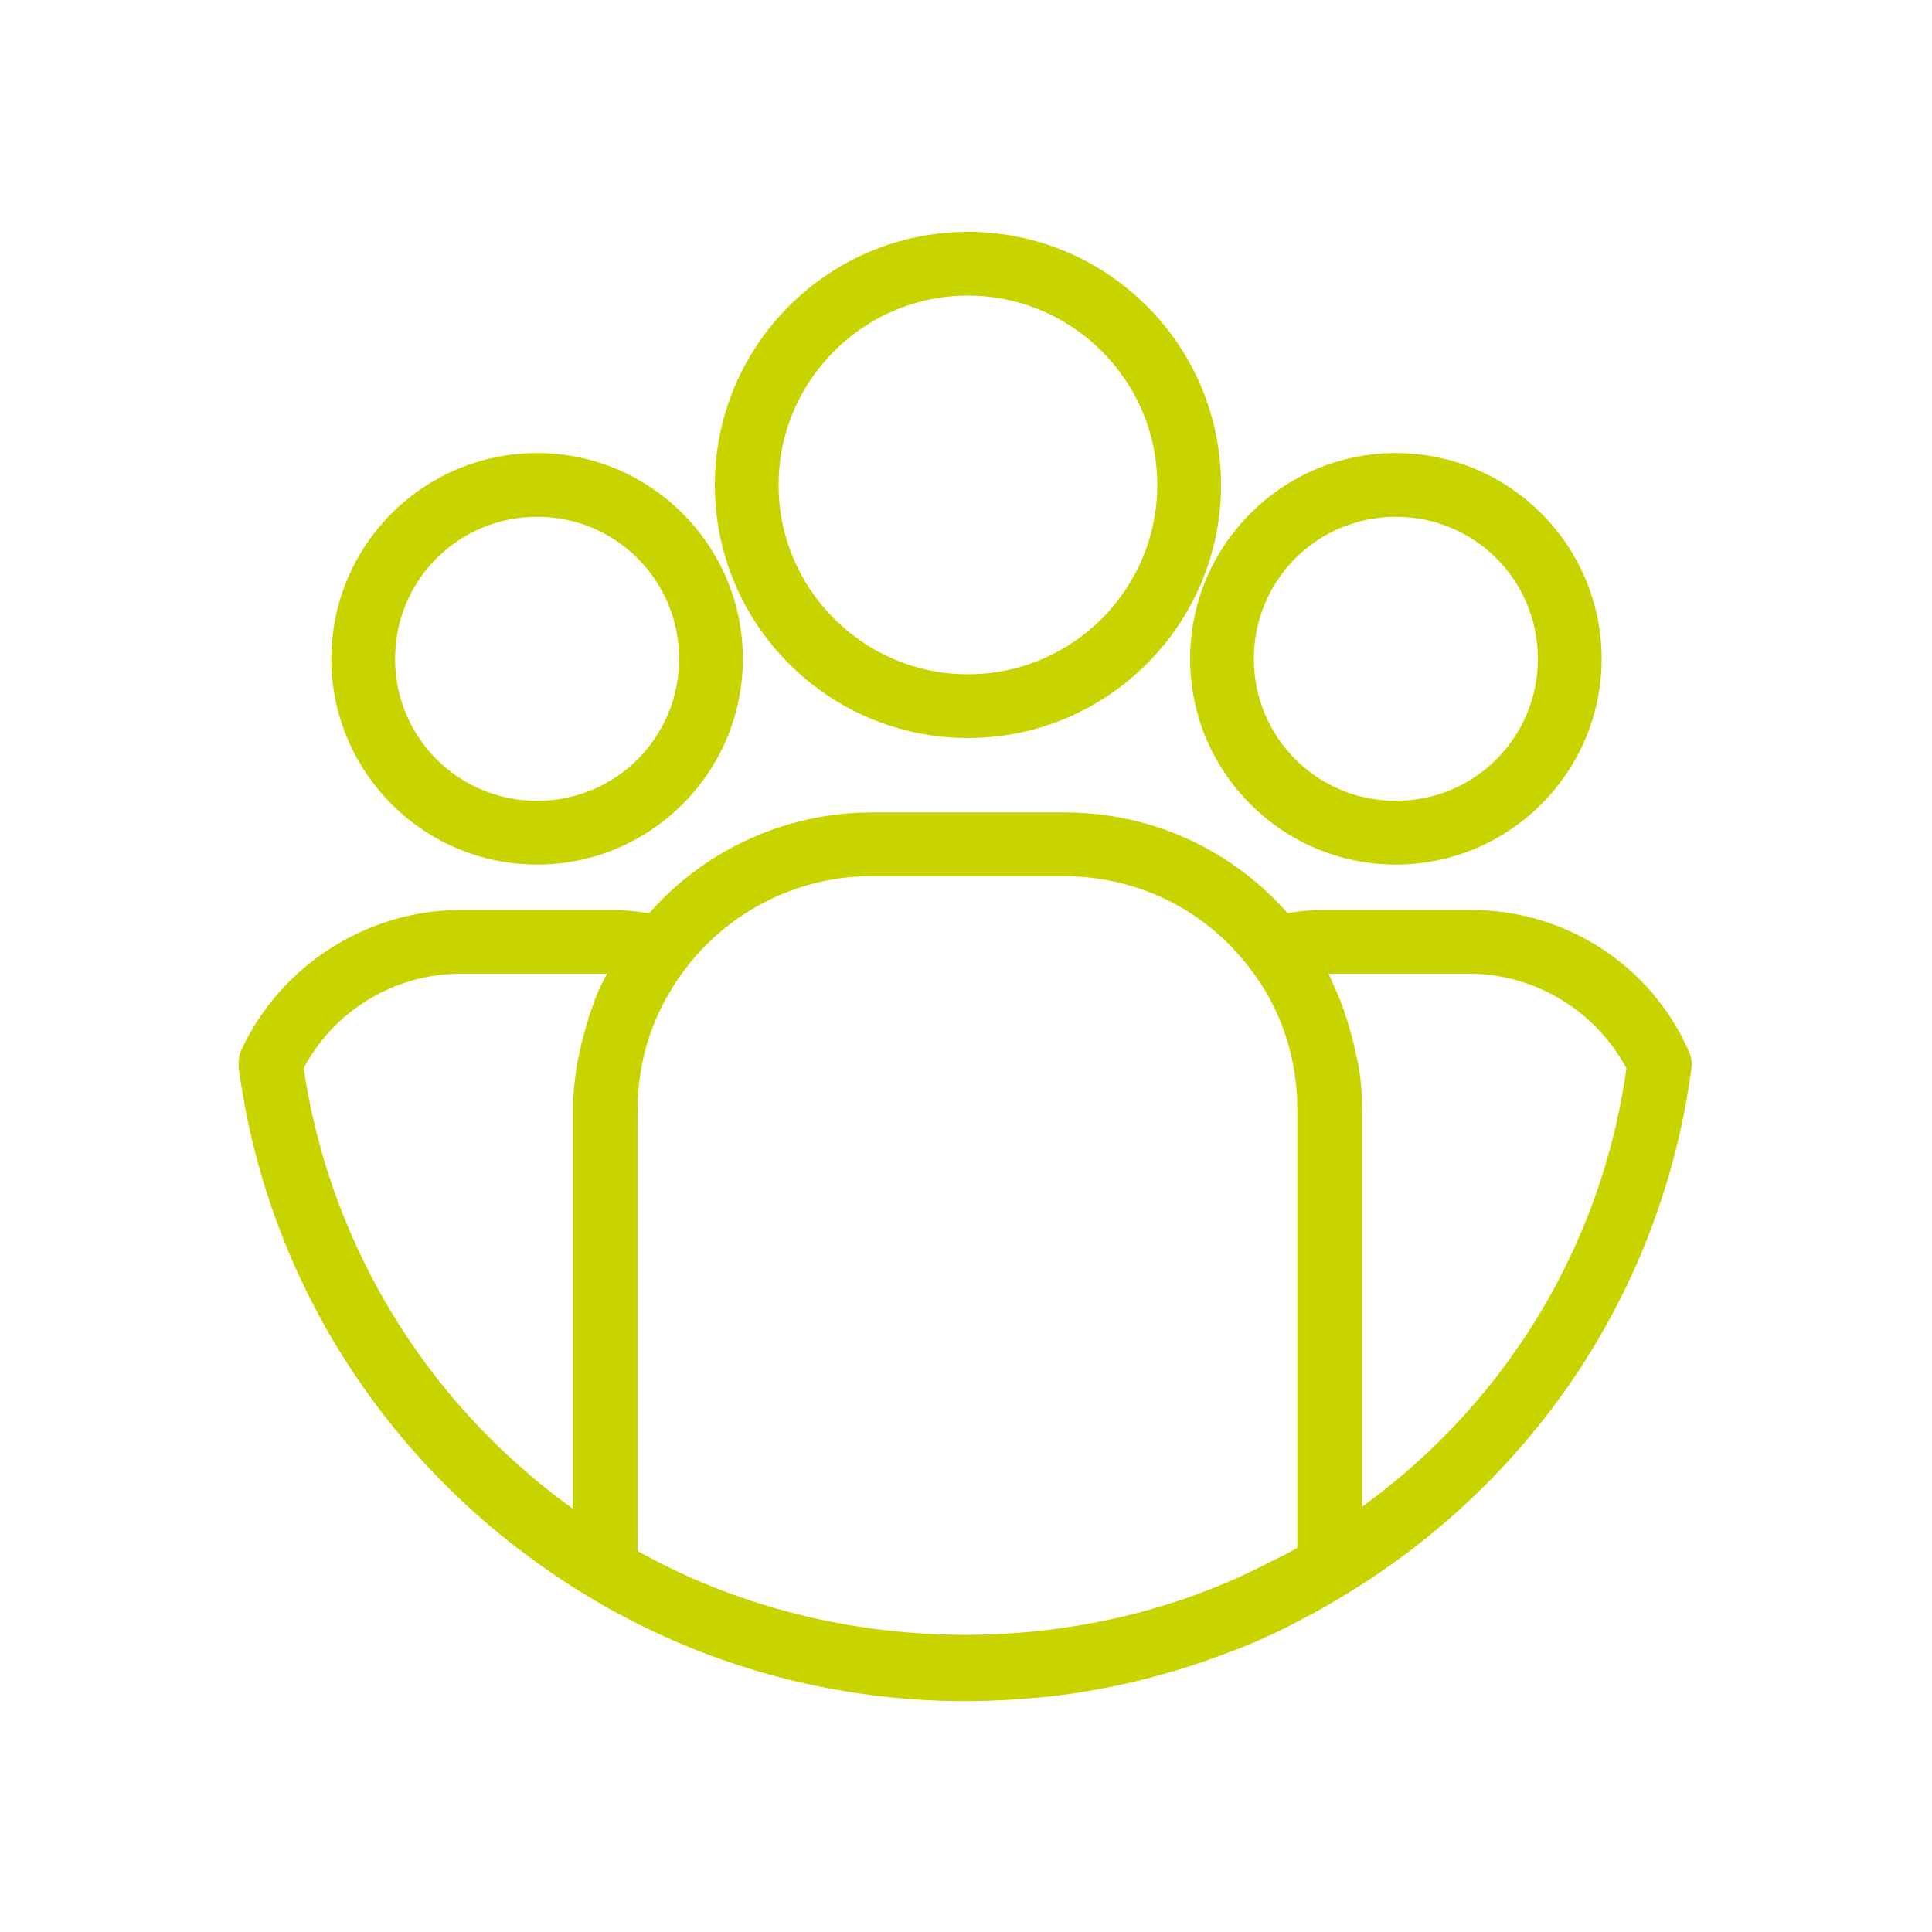
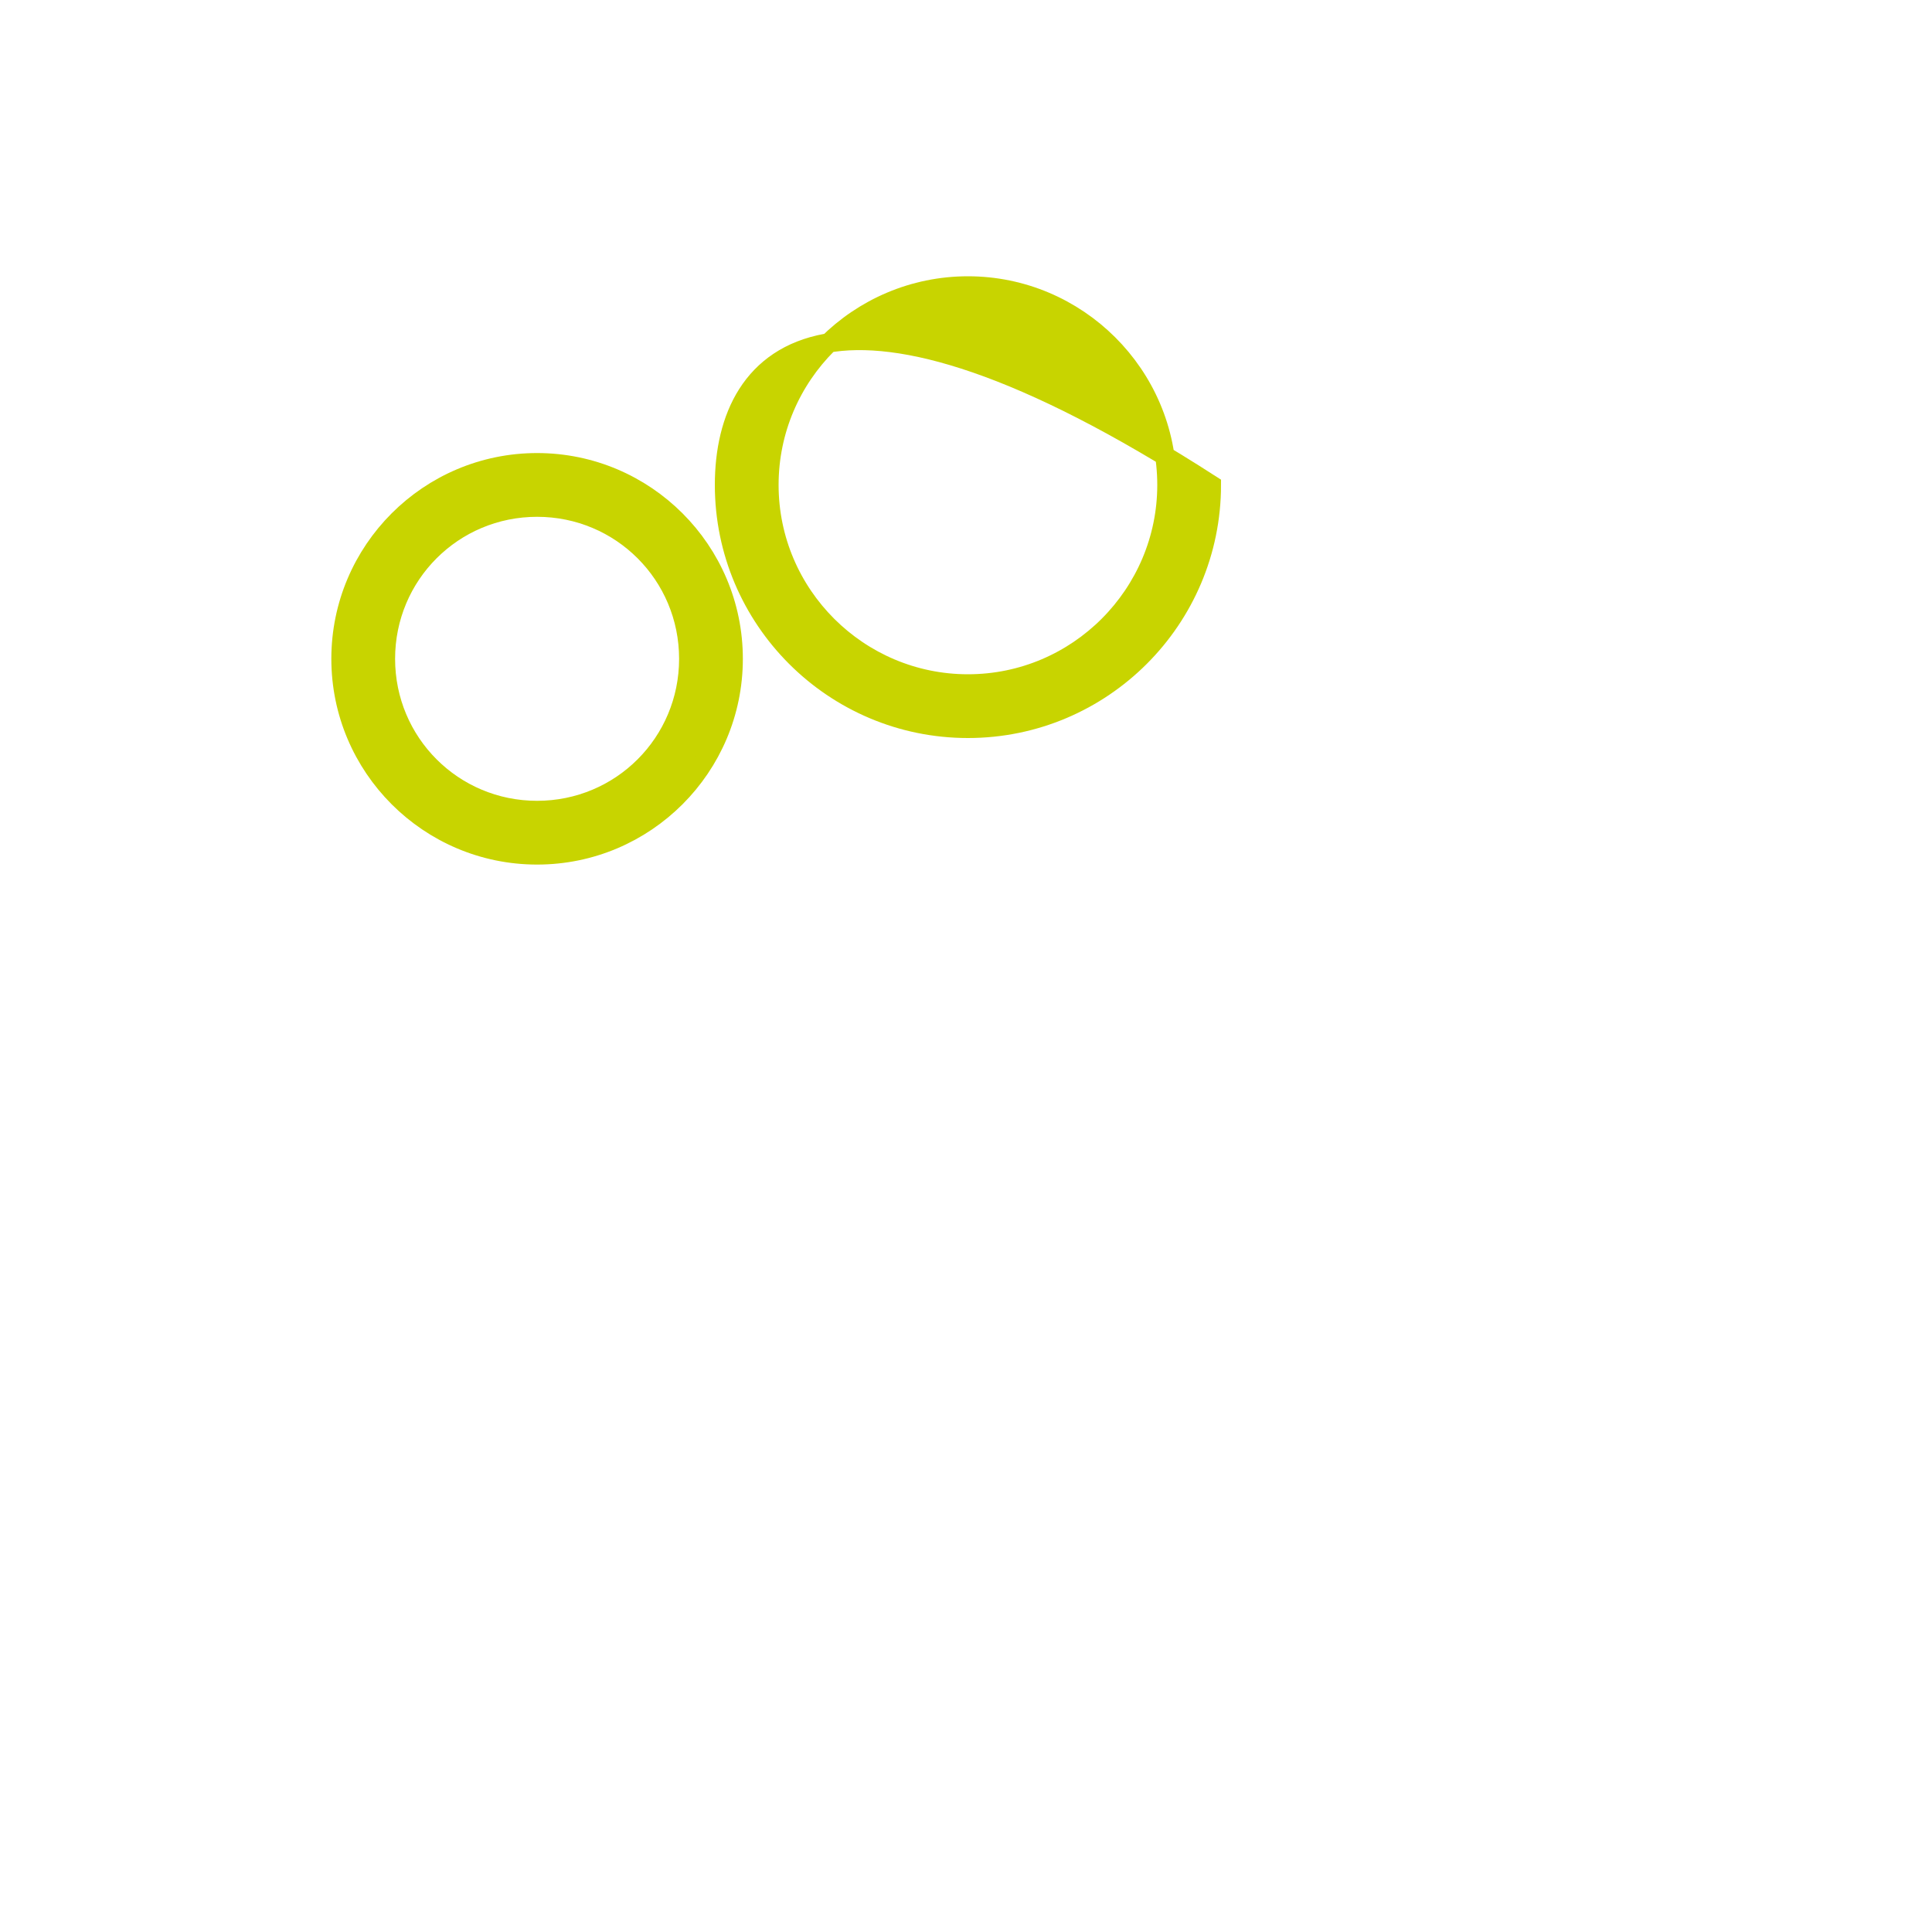
<svg xmlns="http://www.w3.org/2000/svg" version="1.1" id="Layer_1" x="0px" y="0px" viewBox="0 0 200 200" style="enable-background:new 0 0 200 200;" xml:space="preserve">
  <style type="text/css">
	.st0{fill:#C8D400;stroke:#C8D400;stroke-width:2;stroke-miterlimit:10;}
</style>
  <g>
-     <path class="st0" d="M144.5,88.5c11.2,0,20.3-9.1,20.3-20.3c0-11.2-9.1-20.3-20.3-20.3c-11.2,0-20.3,9.1-20.3,20.3   C124.2,79.4,133.3,88.5,144.5,88.5z M144.5,52.5c8.7,0,15.7,7,15.7,15.7c0,8.7-7,15.7-15.7,15.7c-8.7,0-15.7-7-15.7-15.7   C128.8,59.5,135.8,52.5,144.5,52.5z" />
-     <path class="st0" d="M152.3,95.2h-15.6c-1.3,0-2.5,0.2-3.8,0.4c-5.7-6.7-13.9-10.5-22.7-10.5H90.2c-8.7,0-17,3.9-22.6,10.5   c-1.4-0.2-2.7-0.4-4.3-0.4H47.7c-9.3,0-17.9,5.5-21.8,13.9c-0.2,0.4-0.2,0.8-0.2,1.3c3,22.5,16.1,42.2,35.7,54c0,0,0,0,0,0   c0,0,0,0,0,0c0,0,0,0,0,0c0,0,0,0,0,0c1.3,0.8,2.7,1.6,4.1,2.3c10.5,5.5,22.4,8.4,34.4,8.4c3,0,6-0.2,8.9-0.5   c5.9-0.7,11.7-2.1,17.3-4.2c2.8-1,5.5-2.2,8.1-3.6c1.6-0.8,3.1-1.7,4.6-2.6c19.4-11.8,32.3-31.3,35.3-53.7c0.1-0.4,0-0.9-0.2-1.3   C170.1,100.6,161.6,95.2,152.3,95.2z M30.4,110.4c3.3-6.5,10-10.6,17.3-10.6h15.6c0.4,0,0.8,0,1.2,0c-0.1,0.2-0.2,0.4-0.3,0.6   c-0.2,0.4-0.5,0.9-0.7,1.3c-0.5,0.9-0.9,1.8-1.2,2.8c-0.2,0.5-0.4,1-0.5,1.5c-0.3,1-0.6,2-0.8,3c-0.1,0.5-0.2,0.9-0.3,1.4   c-0.2,1.5-0.4,3-0.4,4.5v43.2C44.1,147.1,33.2,129.9,30.4,110.4z M67.7,162.6c-0.9-0.5-1.8-0.9-2.7-1.5V115c0-4.3,1-8.3,3-12   c0.7-1.2,1.4-2.4,2.3-3.5c0,0,0,0,0,0c0,0,0,0,0,0c4.7-6.1,12.1-9.8,19.9-9.8h19.9c7.8,0,15.1,3.5,19.9,9.7   c3.5,4.4,5.3,9.8,5.3,15.5v45.9c-1,0.6-2.1,1.2-3.2,1.7C112.5,172.8,87.6,172.8,67.7,162.6z M140,157.9v-43c0-1.6-0.1-3.1-0.4-4.6   c-0.1-0.5-0.2-0.9-0.3-1.4c-0.2-1-0.5-2-0.8-3c-0.2-0.5-0.3-1-0.5-1.5c-0.4-1-0.8-1.9-1.2-2.8c-0.2-0.4-0.4-0.9-0.7-1.3   c-0.1-0.2-0.2-0.4-0.3-0.5c0.2,0,0.5,0,0.7,0h15.6c7.3,0,14,4.2,17.3,10.6C166.8,129.8,156.1,146.9,140,157.9z" />
    <path class="st0" d="M55.6,88.5c11.2,0,20.3-9.1,20.3-20.3c0-11.2-9.1-20.3-20.3-20.3c-11.2,0-20.3,9.1-20.3,20.3   C35.3,79.4,44.4,88.5,55.6,88.5z M55.6,52.5c8.7,0,15.7,7,15.7,15.7c0,8.7-7,15.7-15.7,15.7s-15.7-7-15.7-15.7   C39.9,59.5,46.9,52.5,55.6,52.5z" />
-     <path class="st0" d="M100.2,75.4c13.9,0,25.2-11.3,25.2-25.2c0-13.9-11.3-25.2-25.2-25.2C86.3,25,75,36.3,75,50.2   C75,64.1,86.3,75.4,100.2,75.4z M100.2,29.6c11.3,0,20.6,9.2,20.6,20.6c0,11.3-9.2,20.6-20.6,20.6c-11.3,0-20.6-9.2-20.6-20.6   C79.6,38.8,88.9,29.6,100.2,29.6z" />
+     <path class="st0" d="M100.2,75.4c13.9,0,25.2-11.3,25.2-25.2C86.3,25,75,36.3,75,50.2   C75,64.1,86.3,75.4,100.2,75.4z M100.2,29.6c11.3,0,20.6,9.2,20.6,20.6c0,11.3-9.2,20.6-20.6,20.6c-11.3,0-20.6-9.2-20.6-20.6   C79.6,38.8,88.9,29.6,100.2,29.6z" />
  </g>
</svg>